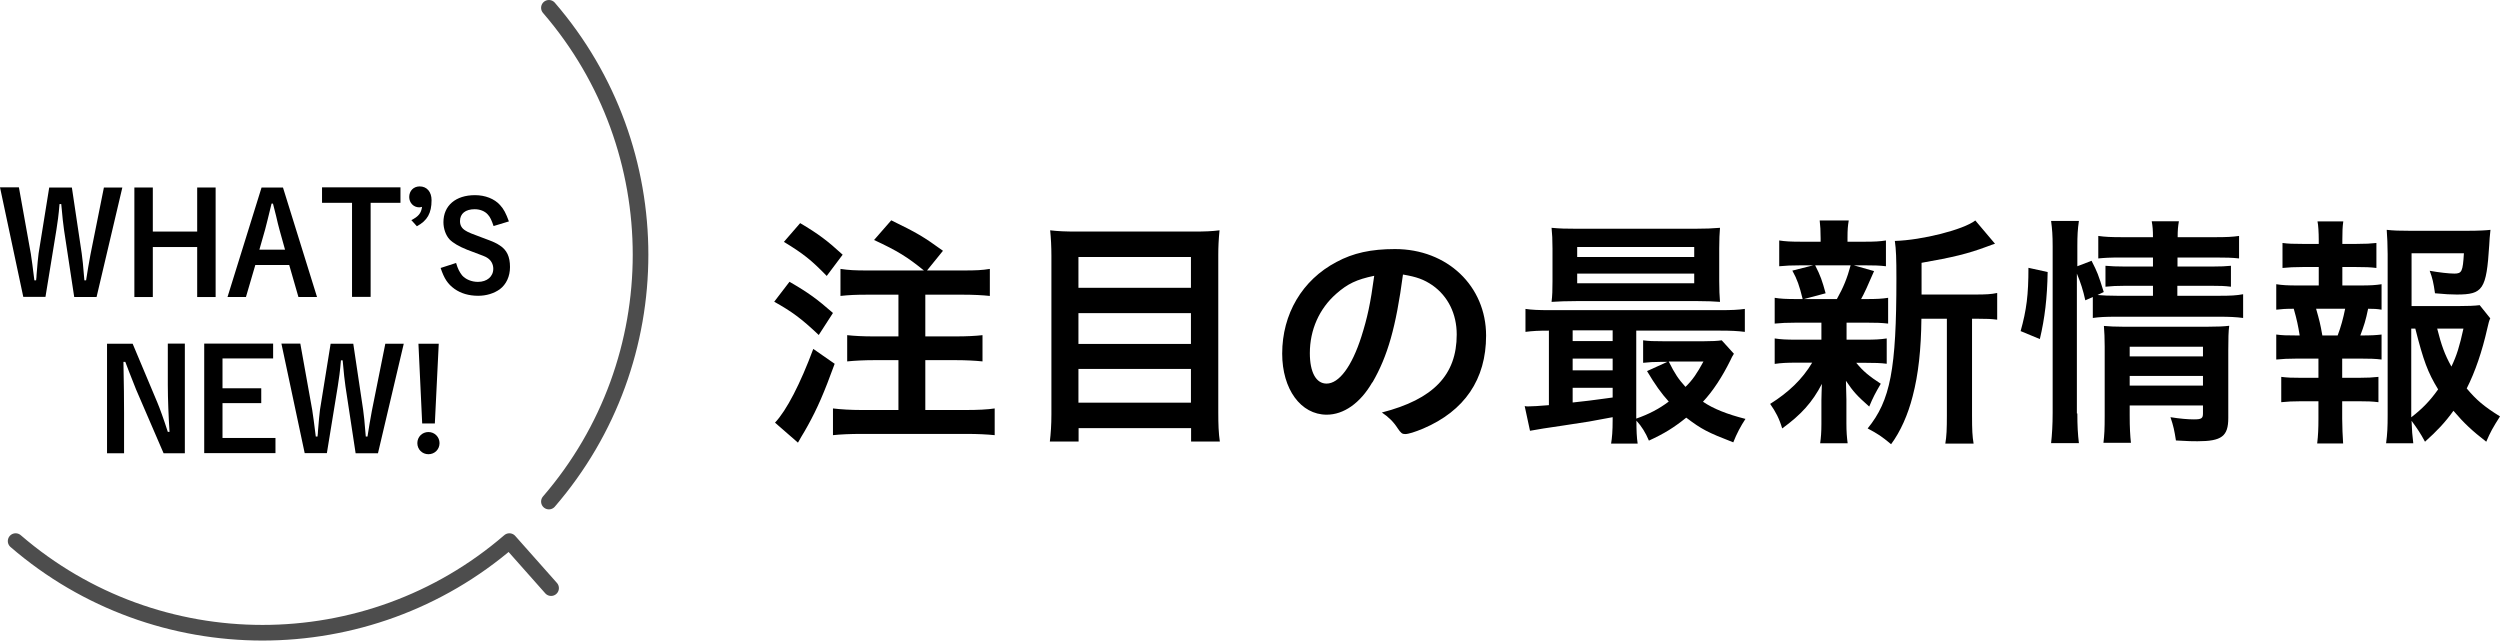
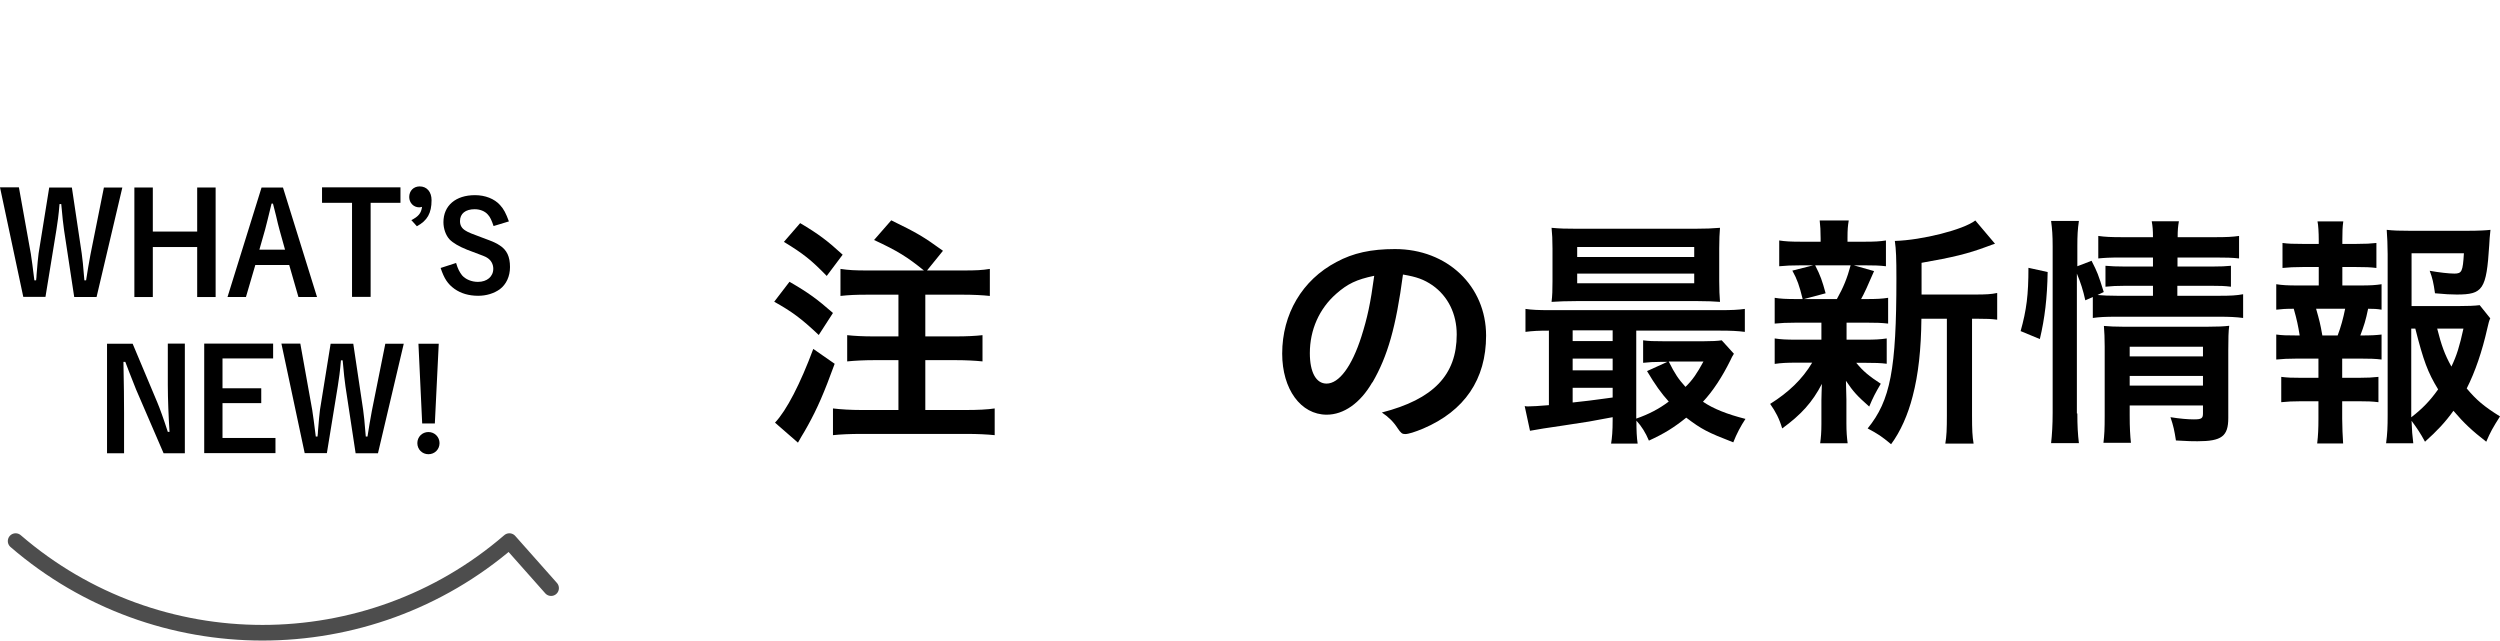
<svg xmlns="http://www.w3.org/2000/svg" id="_レイヤー_2" data-name="レイヤー 2" viewBox="0 0 160 41">
  <defs>
    <style> .cls-1 { fill: none; stroke: #4d4d4d; stroke-linecap: round; stroke-linejoin: round; } </style>
  </defs>
  <g id="_レイヤー_1-2" data-name="レイヤー 1">
    <g>
      <g>
        <path d="m1.98,16.29c.04.24.13.91.22,1.65h.11c.02-.15.03-.27.03-.35.05-.65.1-1.15.13-1.37l.68-4.22h1.45l.63,4.22c.05.34.09.74.17,1.72h.11q.04-.28.13-.81c.04-.21.09-.52.15-.84l.86-4.29h1.18l-1.65,7.01h-1.43l-.65-4.28c-.05-.34-.11-.86-.18-1.67h-.11c-.06.73-.12,1.14-.2,1.65l-.7,4.29h-1.42l-1.49-7.01h1.21l.77,4.29Z" />
        <path d="m9.78,19.01h-1.18v-7.01h1.18v2.82h2.84v-2.82h1.18v7.01h-1.18v-3.2h-2.84v3.2Z" />
        <path d="m15.73,19.01h-1.17l2.18-7.01h1.37l2.18,7.01h-1.19l-.59-2.05h-2.17l-.6,2.05Zm2.51-3.04l-.34-1.22c-.05-.18-.18-.68-.23-.93q-.13-.53-.2-.79h-.09c-.22.89-.33,1.36-.41,1.65l-.37,1.3h1.65Z" />
        <path d="m25.63,11.99v.99h-1.91v6.02h-1.19v-6.02h-1.92v-.99h5.01Z" />
        <path d="m26.32,14.09c.46-.23.64-.45.69-.85-.08.02-.15.03-.18.03-.36,0-.64-.29-.64-.66,0-.4.28-.68.67-.68.46,0,.76.35.76.88,0,.83-.27,1.31-.94,1.67l-.36-.4Z" />
        <path d="m31.59,14.47c-.13-.38-.22-.58-.37-.74-.19-.22-.51-.34-.84-.34-.59,0-.94.28-.94.76,0,.27.11.47.37.62.15.1.43.21,1.11.46s.83.32,1.07.48c.45.29.65.72.65,1.38,0,.6-.24,1.11-.65,1.42-.38.27-.86.42-1.39.42-.59,0-1.1-.15-1.51-.44-.43-.31-.66-.65-.89-1.34l.99-.32c.11.38.22.58.38.79.23.26.61.42,1.02.42.58,0,.98-.34.98-.84,0-.29-.14-.54-.37-.69-.15-.1-.17-.1-1.31-.53-.5-.2-.9-.43-1.12-.66-.24-.26-.39-.68-.39-1.1,0-1.06.78-1.73,2.02-1.73.65,0,1.24.23,1.6.63.24.26.38.53.57,1.05l-.99.3Z" />
        <path d="m11.83,29.01h-1.36l-1.76-4.08c-.05-.13-.35-.88-.45-1.14q-.16-.42-.24-.63h-.12c.03,1.45.04,2.45.04,3.27v2.58h-1.09v-7.01h1.64l1.58,3.76c.14.33.4,1.04.67,1.88h.11c-.06-.91-.11-2.12-.11-3.02v-2.63h1.09v7.01Z" />
        <path d="m17.48,21.99v.95h-3.24v1.91h2.48v.95h-2.48v2.23h3.39v.97h-4.56v-7.01h4.4Z" />
        <path d="m19.99,26.29c.04.24.13.91.22,1.65h.11c.02-.15.03-.27.03-.35.05-.65.1-1.15.13-1.37l.68-4.22h1.45l.63,4.22c.05.34.09.74.17,1.72h.11q.04-.28.13-.81c.04-.21.09-.52.15-.84l.86-4.29h1.18l-1.65,7.01h-1.43l-.65-4.28c-.05-.34-.11-.86-.18-1.67h-.11c-.06.73-.12,1.14-.2,1.65l-.7,4.29h-1.42l-1.49-7.01h1.21l.77,4.29Z" />
        <path d="m28.13,28.36c0,.4-.31.71-.71.71s-.71-.31-.71-.71.31-.71.71-.71.71.32.71.71Zm-.31-1.26h-.8l-.24-5.1h1.3l-.25,5.1Z" />
      </g>
      <g>
        <path d="m50.52,18.03c1.25.72,1.78,1.12,2.79,2l-.91,1.41c-1.12-1.06-1.71-1.49-2.85-2.13l.98-1.28Zm2.9,5.25c-.69,1.89-1.1,2.83-1.71,3.94-.16.29-.26.46-.43.74q-.11.19-.21.37l-1.47-1.28c.74-.78,1.63-2.51,2.45-4.72l1.38.96Zm-2.21-9c1.17.69,1.76,1.14,2.72,2.02l-1.02,1.36c-.98-1.01-1.49-1.42-2.74-2.18l1.04-1.2Zm7.92,3.03c-1.06-.86-1.68-1.25-3.19-1.95l1.1-1.26c1.68.82,2.05,1.04,3.31,1.95l-1.02,1.26h2.31c.85,0,1.22-.02,1.71-.1v1.73c-.46-.05-1.06-.08-1.71-.08h-2.42v2.67h1.98c.66,0,1.25-.03,1.68-.08v1.68c-.46-.05-1.1-.08-1.68-.08h-1.98v3.19h2.62c.72,0,1.38-.03,1.82-.1v1.71c-.5-.05-1.09-.08-1.82-.08h-6.71c-.72,0-1.36.03-1.82.08v-1.71c.48.06,1.15.1,1.82.1h2.37v-3.19h-1.58c-.59,0-1.22.03-1.7.08v-1.68c.45.05,1.02.08,1.68.08h1.6v-2.67h-2c-.75,0-1.15.02-1.71.08v-1.73c.53.08.94.1,1.71.1h3.62Z" />
-         <path d="m76.4,14.82c.72,0,1.18-.02,1.65-.08-.06.61-.08,1.06-.08,1.57v10.08c0,.78.02,1.33.1,1.87h-1.84v-.86h-7.2v.86h-1.84c.06-.51.1-1.07.1-1.74v-10.15c0-.58-.03-1.14-.08-1.63.5.06.99.08,1.71.08h7.49Zm-.18,3.6v-1.97h-7.2v1.97h7.2Zm-7.2,3.59h7.2v-1.97h-7.2v1.97Zm0,3.76h7.2v-2.16h-7.2v2.16Z" />
        <path d="m87.82,24.48c-.77,1.33-1.83,2.06-2.91,2.06-1.66,0-2.85-1.63-2.85-3.91,0-2.53,1.28-4.71,3.47-5.86,1.07-.58,2.22-.83,3.75-.83,3.35,0,5.83,2.37,5.83,5.54,0,2.8-1.38,4.82-4.03,5.95-.53.22-.94.35-1.15.35-.19,0-.27-.06-.48-.37-.27-.42-.58-.72-1.01-1.01,3.3-.85,4.79-2.4,4.79-4.99,0-1.33-.56-2.45-1.55-3.15-.56-.38-1.01-.54-1.89-.69-.45,3.38-.98,5.22-1.95,6.9Zm-2.31-5.67c-1.07.94-1.68,2.29-1.68,3.79,0,1.23.4,1.95,1.07,1.95.8,0,1.62-1.1,2.23-3.01.38-1.2.58-2.11.82-3.89-1.14.24-1.7.51-2.43,1.15Z" />
        <path d="m103.21,26.7c-1.42.27-1.58.3-3.14.53-1.02.14-1.7.26-2.15.34l-.34-1.58c.1.02.16.02.22.02.27,0,.72-.03,1.33-.08v-4.77c-.66,0-1.04.02-1.5.08v-1.47c.4.06.82.08,1.57.08h10.87c.77,0,1.17-.02,1.6-.08v1.47c-.48-.06-.88-.08-1.62-.08h-5.33v5.63c.78-.27,1.46-.62,2.08-1.09-.48-.53-.88-1.09-1.39-1.95l1.3-.59h-.4c-.5,0-.75.02-1.15.06v-1.44c.34.05.69.06,1.3.06h2.58c.51,0,.9-.02,1.15-.06l.78.86c-.1.16-.13.21-.24.45-.5,1.01-1.1,1.94-1.74,2.62.66.45,1.54.8,2.72,1.1-.3.45-.56.94-.78,1.5-1.65-.64-2.02-.83-3.01-1.58-.8.64-1.39,1.01-2.39,1.47-.21-.5-.46-.91-.8-1.28,0,.61.02,1.09.08,1.47h-1.7c.06-.37.1-.78.1-1.55v-.14Zm6.82-8.71c0,.59.02.93.05,1.33-.32-.03-.9-.05-1.41-.05h-7.79c-.66,0-1.1.02-1.58.05.05-.4.06-.77.06-1.33v-2.08c0-.58-.02-.93-.06-1.33.54.05.91.06,1.63.06h7.52c.74,0,1.1-.02,1.63-.06-.03.38-.05.72-.05,1.33v2.08Zm-6.82,3.15h-2.56v.69h2.56v-.69Zm0,1.81h-2.56v.75h2.56v-.75Zm0,1.87h-2.56v.94c.91-.1,1.04-.11,2.56-.32v-.62Zm-2.27-8.37h7.49v-.64h-7.49v.64Zm0,1.68h7.49v-.62h-7.49v.62Zm5.86,5.01c.4.8.62,1.12,1.07,1.62.45-.43.75-.88,1.15-1.62h-2.22Z" />
        <path d="m114.99,20.65c-.64,0-1.01.02-1.41.06v-1.65c.37.06.72.08,1.42.08h.37c-.21-.86-.35-1.26-.66-1.82l1.34-.34h-.72c-.69,0-1.04.02-1.46.06v-1.65c.4.06.72.08,1.47.08h1.18v-.22c0-.53-.02-.75-.06-1.14h1.86c-.06.35-.08.58-.08,1.12v.24h1.04c.74,0,1.01-.02,1.42-.08v1.65c-.4-.05-.78-.06-1.44-.06h-.62l1.3.37c-.34.8-.67,1.52-.83,1.79h.32c.69,0,1.02-.02,1.41-.08v1.65c-.43-.05-.77-.06-1.41-.06h-1.25v1.09h1.18c.67,0,.98-.02,1.39-.08v1.62c-.4-.05-.75-.06-1.39-.06h-.56c.43.53.83.86,1.57,1.34-.34.58-.5.88-.74,1.46-.78-.69-1.01-.94-1.49-1.65.02.72.03,1.1.03,1.2v1.52c0,.54.03.91.08,1.28h-1.76c.05-.35.08-.72.08-1.22v-1.54c0-.3.02-.62.03-1.04-.61,1.18-1.34,1.98-2.54,2.85-.19-.64-.42-1.07-.77-1.57,1.18-.74,2.06-1.58,2.69-2.64h-.99c-.67,0-.99.02-1.41.08v-1.63c.4.06.7.08,1.44.08h1.55v-1.09h-1.6Zm1.18-3.67c.34.66.45.99.67,1.79l-1.39.37h2.11c.42-.75.66-1.34.88-2.16h-2.27Zm10.24,1.87c.69,0,1.04-.02,1.41-.1v1.71c-.4-.05-.62-.06-1.23-.06h-.38v6.18c0,.93.02,1.34.1,1.81h-1.81c.08-.46.1-.93.1-1.81v-6.18h-1.63c-.02,1.95-.19,3.55-.56,4.96-.3,1.18-.78,2.26-1.38,3.07-.61-.51-.86-.67-1.5-1.01,1.46-1.79,1.84-3.79,1.84-9.6,0-1.28-.02-1.84-.1-2.4,1.74-.05,4.39-.72,5.15-1.31l1.26,1.49c-.16.05-.19.06-.51.18-1.23.46-2.19.69-4.19,1.04v2.03h3.44Z" />
        <path d="m129.32,21.19c.38-1.36.5-2.32.5-4.05l1.23.27c-.03,1.66-.18,2.94-.5,4.29l-1.23-.51Zm3.63,5.27c0,.78.03,1.33.1,1.9h-1.78c.06-.53.1-1.2.1-1.94v-10.66c0-.69-.03-1.09-.1-1.62h1.78c-.08.54-.1.93-.1,1.62v1.28l.91-.35c.38.75.42.85.78,2l-.4.19c.4.03.66.05,1.28.05h2.27v-.64h-1.74c-.61,0-.9.02-1.3.06v-1.34c.38.03.67.05,1.31.05h1.73v-.58h-1.98c-.82,0-1.1.02-1.52.06v-1.44c.43.06.78.08,1.6.08h1.9c0-.45-.02-.69-.08-1.02h1.74c-.06.35-.08.56-.08,1.02h2.35c.82,0,1.14-.02,1.58-.08v1.44c-.45-.05-.82-.06-1.57-.06h-2.37v.58h2.16c.66,0,.91-.02,1.26-.05v1.34c-.4-.05-.67-.06-1.3-.06h-2.13v.64h2.67c.74,0,1.12-.02,1.54-.1v1.52c-.46-.06-.88-.08-1.54-.08h-6.53c-.77,0-1.12.02-1.55.08v-1.34l-.48.21c-.14-.64-.3-1.14-.54-1.71v8.95Zm3.35.14c0,.77.03,1.28.08,1.74h-1.76c.06-.51.08-.85.08-1.74v-4.43c0-.58-.02-.85-.05-1.31.38.03.7.05,1.23.05h5.41c.66,0,1.04-.02,1.38-.06-.05.35-.06.83-.06,1.58v4.32c0,1.17-.42,1.49-1.97,1.49-.37,0-.48,0-1.38-.05-.1-.64-.16-.93-.35-1.49.62.1,1.12.14,1.5.14.48,0,.58-.06.58-.38v-.51h-4.69v.66Zm4.69-3.79v-.62h-4.69v.62h4.69Zm0,1.87v-.62h-4.69v.62h4.69Z" />
        <path d="m151.08,18.27c.64,0,.94-.02,1.34-.08v1.63c-.29-.05-.51-.06-.86-.06-.16.77-.26,1.07-.5,1.71.75,0,.99-.02,1.36-.06v1.6c-.4-.05-.75-.06-1.34-.06h-1.18v1.23h1.06c.58,0,.86-.02,1.26-.06v1.62c-.4-.05-.72-.06-1.26-.06h-1.06v1.12c0,.51.03,1.1.06,1.58h-1.66c.06-.51.08-.96.08-1.58v-1.12h-1.1c-.58,0-.86.02-1.28.06v-1.62c.4.05.69.06,1.28.06h1.1v-1.23h-1.36c-.58,0-.93.02-1.34.06v-1.6c.38.05.64.06,1.34.06h.16c-.1-.62-.18-1.01-.38-1.71-.54,0-.77.02-1.12.06v-1.63c.38.06.72.08,1.34.08h1.38v-1.18h-1.04c-.54,0-.88.02-1.28.06v-1.6c.37.05.67.06,1.28.06h1.04v-.27c0-.43-.03-.96-.08-1.17h1.65c-.05.35-.06.67-.06,1.17v.27h.9c.61,0,.91-.02,1.28-.06v1.6c-.38-.05-.74-.06-1.28-.06h-.9v1.18h1.18Zm-1.47,3.2c.21-.56.35-1.07.48-1.71h-1.86c.21.74.27.96.4,1.71h.98Zm9.76-1.09c-.08.19-.1.29-.19.67-.32,1.42-.77,2.75-1.31,3.81.62.74,1.1,1.15,2.13,1.79-.46.72-.62,1.01-.88,1.62-.9-.7-1.41-1.17-2.1-1.98-.53.74-1.04,1.28-1.82,1.98-.29-.54-.5-.85-.86-1.34.02.62.05.94.11,1.44h-1.74c.08-.62.1-1.02.1-1.82v-10.29c0-.53-.03-1.15-.06-1.55.43.05.88.06,1.44.06h3.78c.66,0,1.17-.03,1.42-.06-.05.45-.06.62-.08.99-.18,2.83-.4,3.15-2.08,3.15-.42,0-.69-.02-1.39-.08-.1-.69-.16-.96-.34-1.44.61.11,1.25.18,1.58.18.48,0,.54-.14.61-1.3h-3.35v3.38h2.9c.7,0,1.14-.02,1.46-.06l.69.86Zm-5.04,6.32c.72-.56,1.2-1.06,1.71-1.78-.67-1.1-.94-1.84-1.46-3.89h-.26v5.67Zm1.65-5.67c.27,1.07.48,1.66.91,2.43.34-.7.53-1.33.77-2.43h-1.68Z" />
      </g>
      <g>
        <path class="cls-1" d="m35.27,37.64l-2.67-3.01c-9.06,7.82-22.54,7.82-31.6,0" />
-         <path class="cls-1" d="m35.13,32.1c7.82-9.06,7.82-22.54,0-31.6" />
      </g>
    </g>
  </g>
</svg>